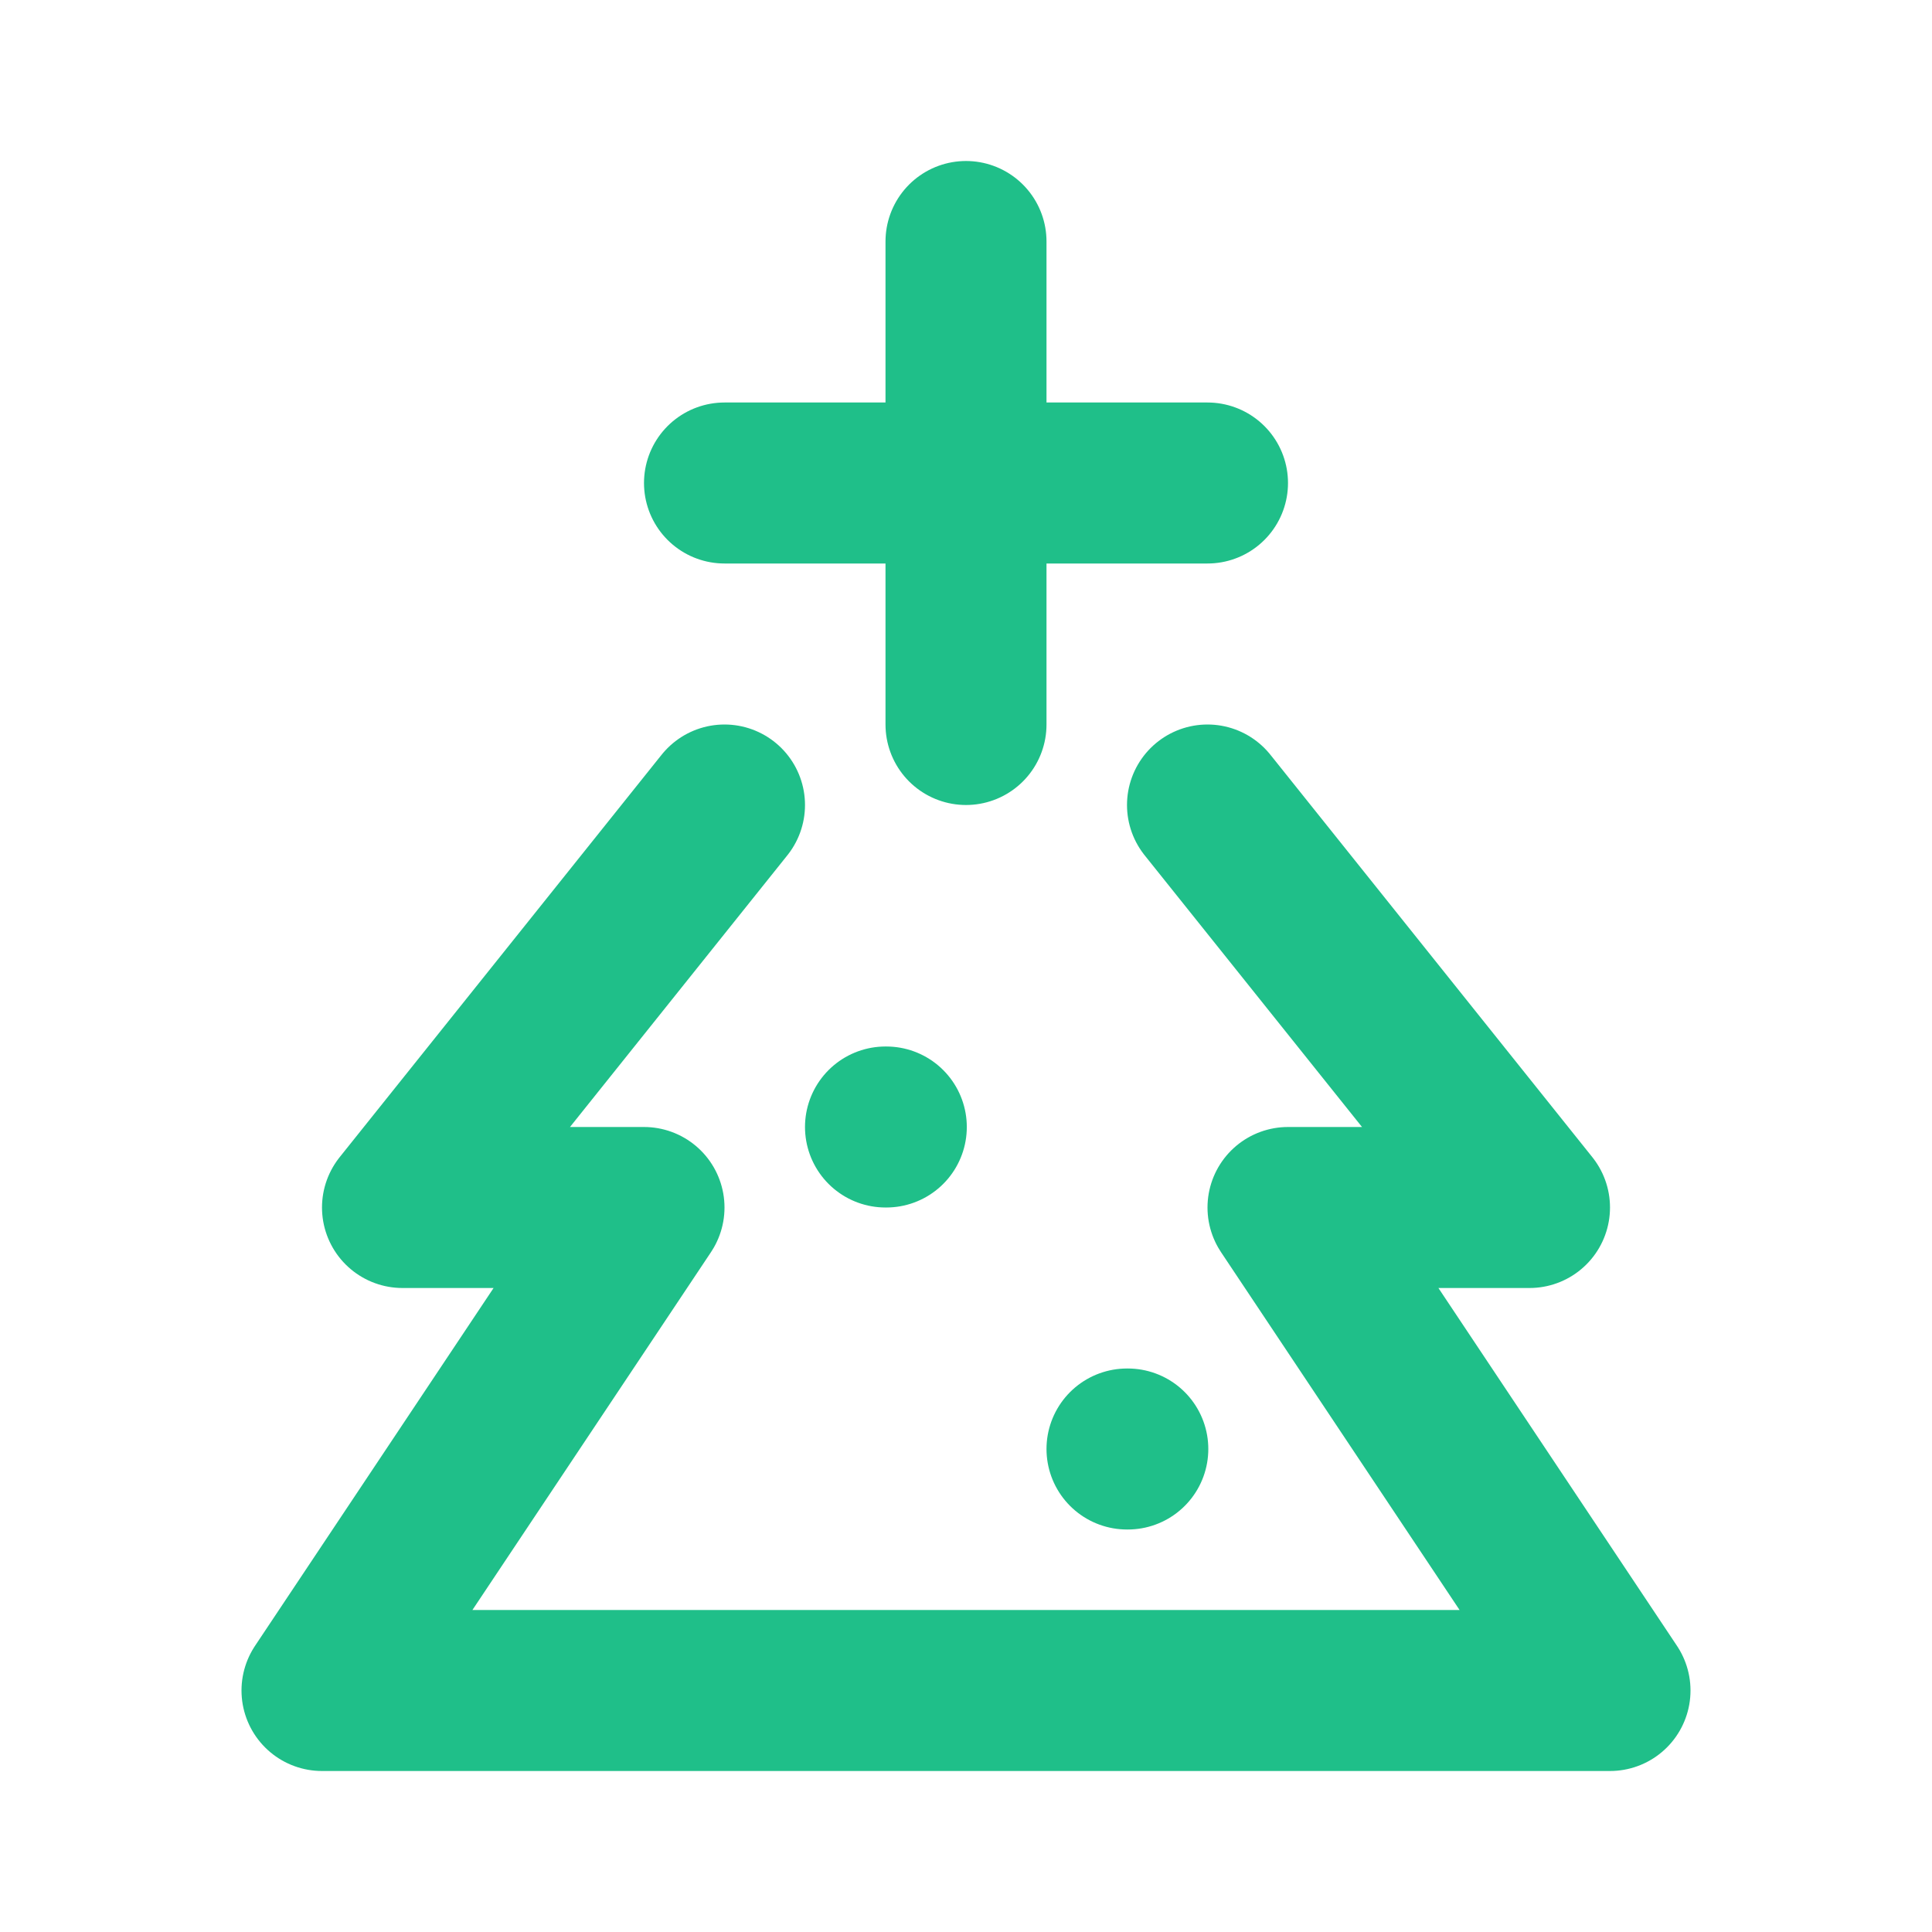
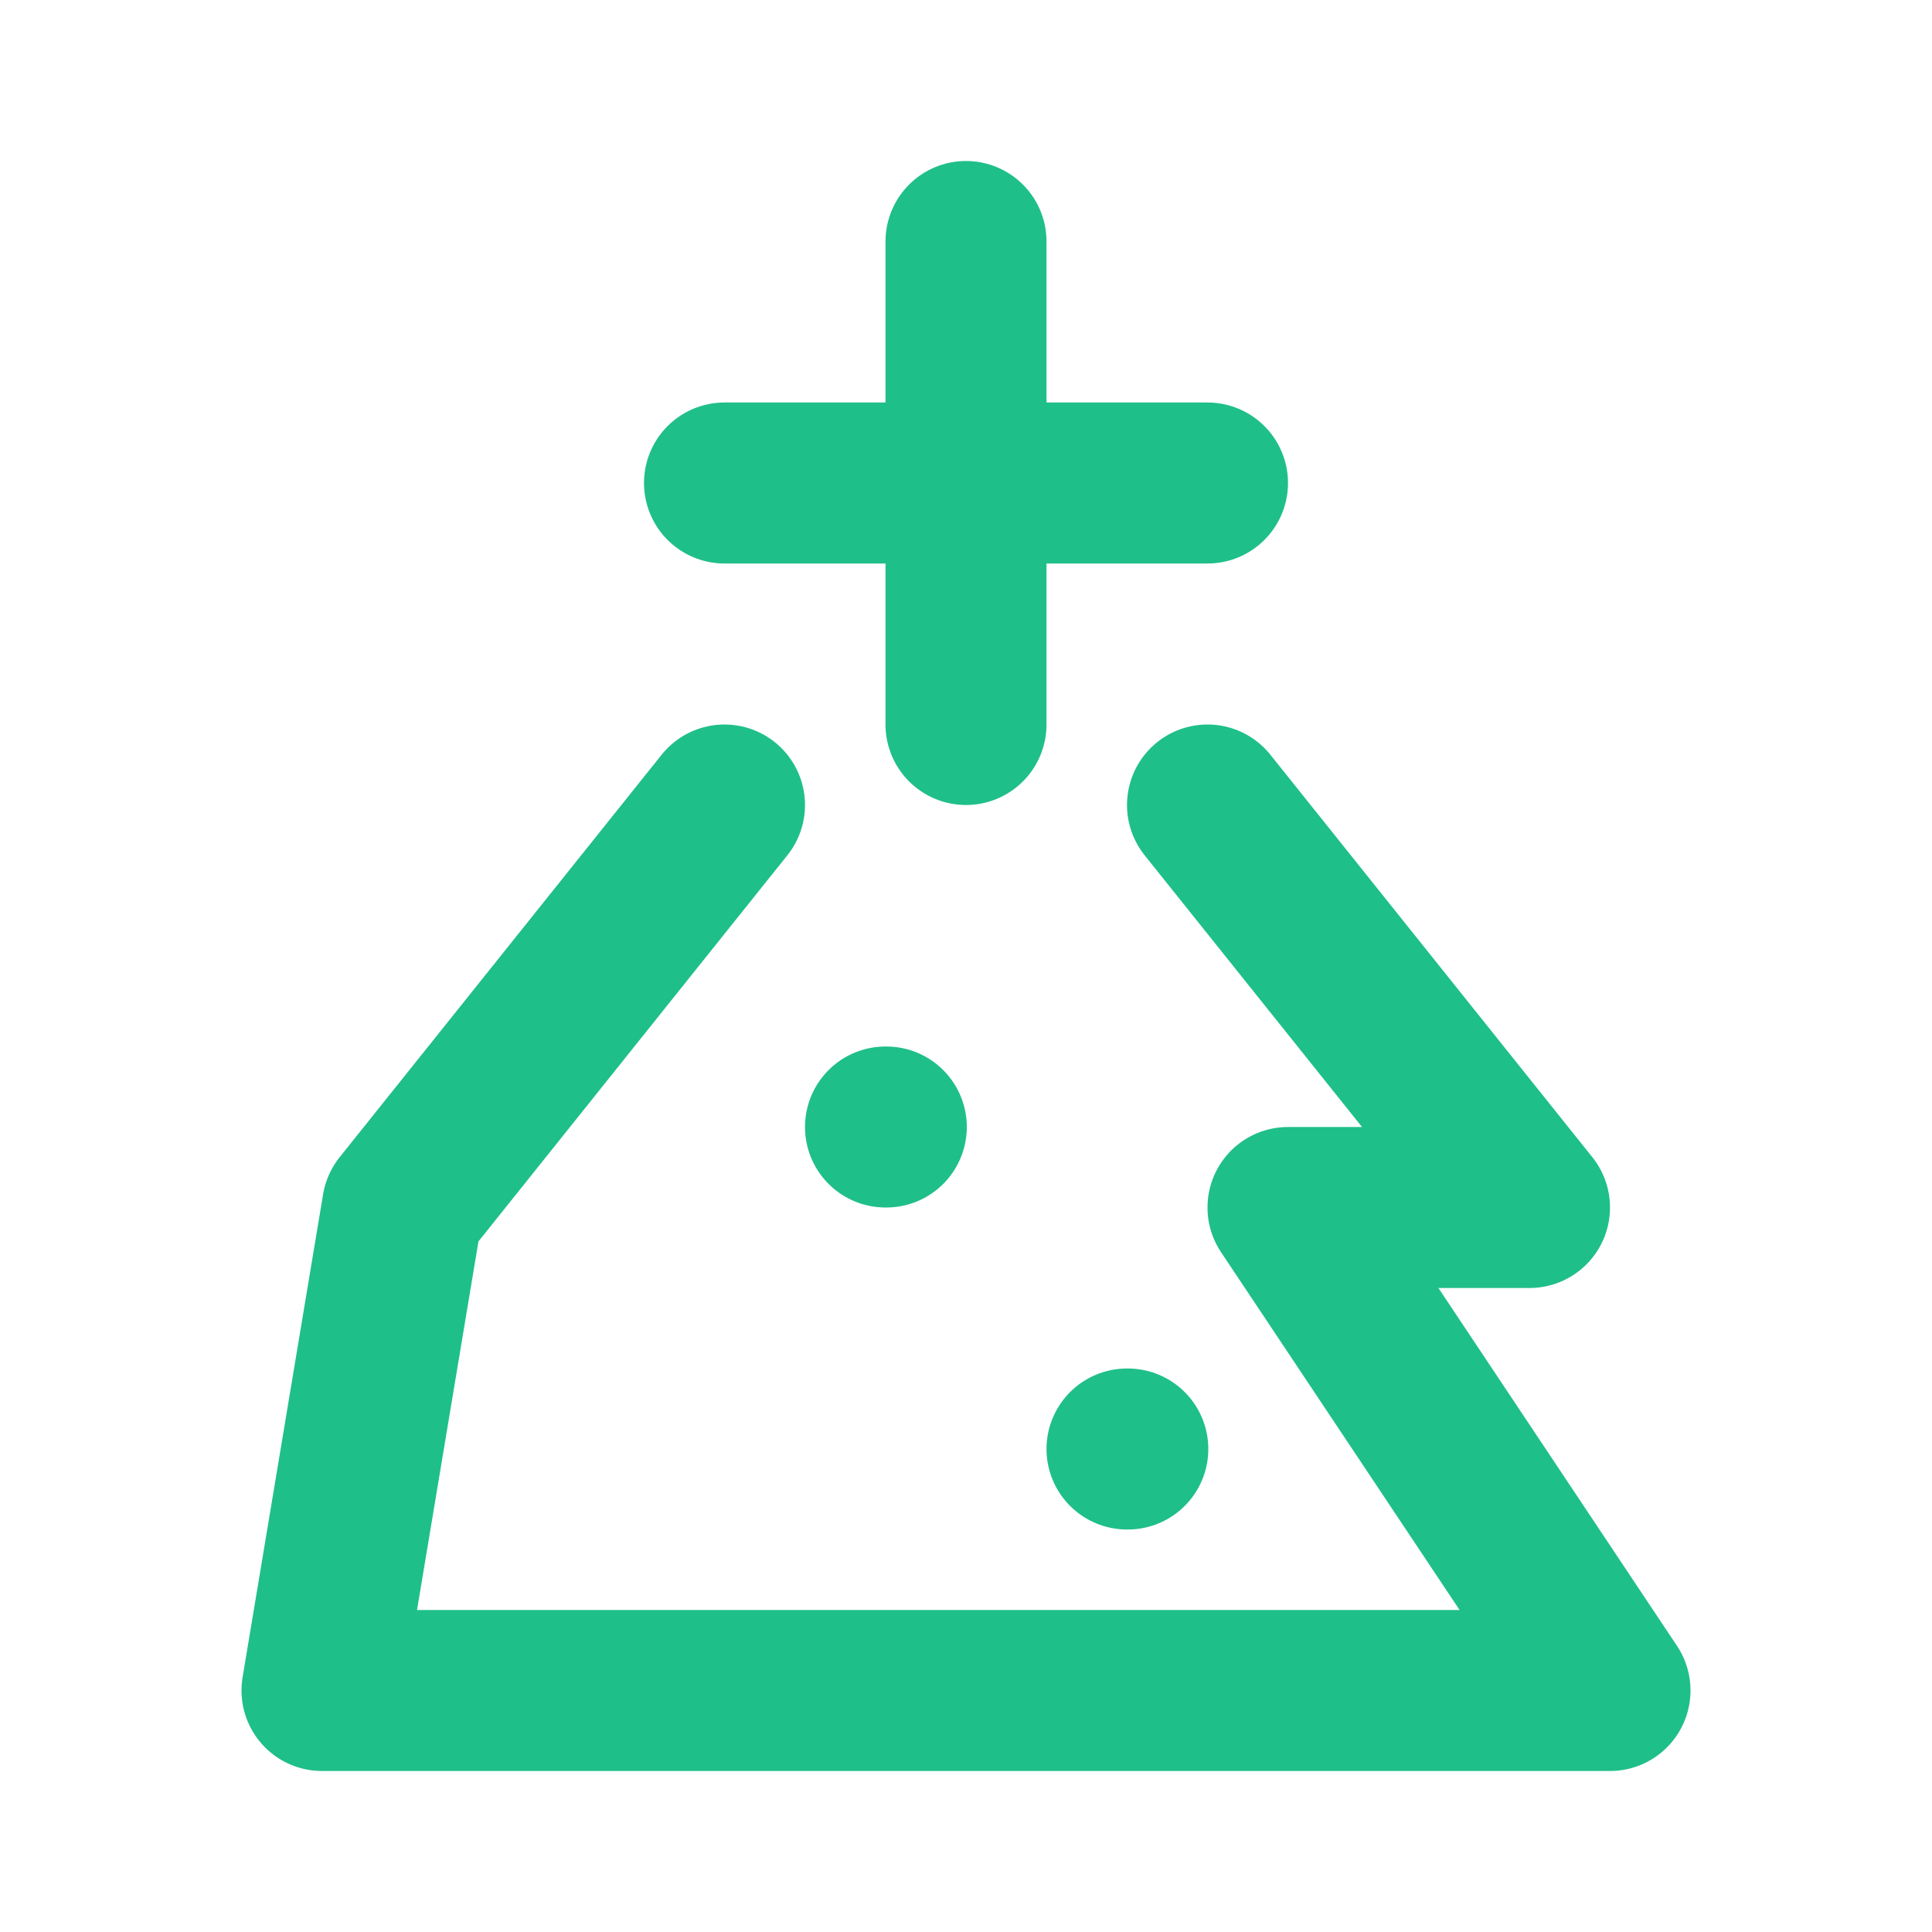
<svg xmlns="http://www.w3.org/2000/svg" width="80px" height="80px" viewBox="0 0 24 24" fill="none">
  <g id="SVGRepo_bgCarrier" stroke-width="0" />
  <g id="SVGRepo_tracerCarrier" stroke-linecap="round" stroke-linejoin="round" />
  <g id="SVGRepo_iconCarrier">
-     <path d="M9 10L5 15H8L4 21H20L16 15H19L15 10M12 3V9M9 6H15M11 14H11.01M14 18H14.01" stroke="#1fbf89" stroke-width="2" stroke-linecap="round" stroke-linejoin="round" />
+     <path d="M9 10L5 15L4 21H20L16 15H19L15 10M12 3V9M9 6H15M11 14H11.01M14 18H14.01" stroke="#1fbf89" stroke-width="2" stroke-linecap="round" stroke-linejoin="round" />
  </g>
</svg>